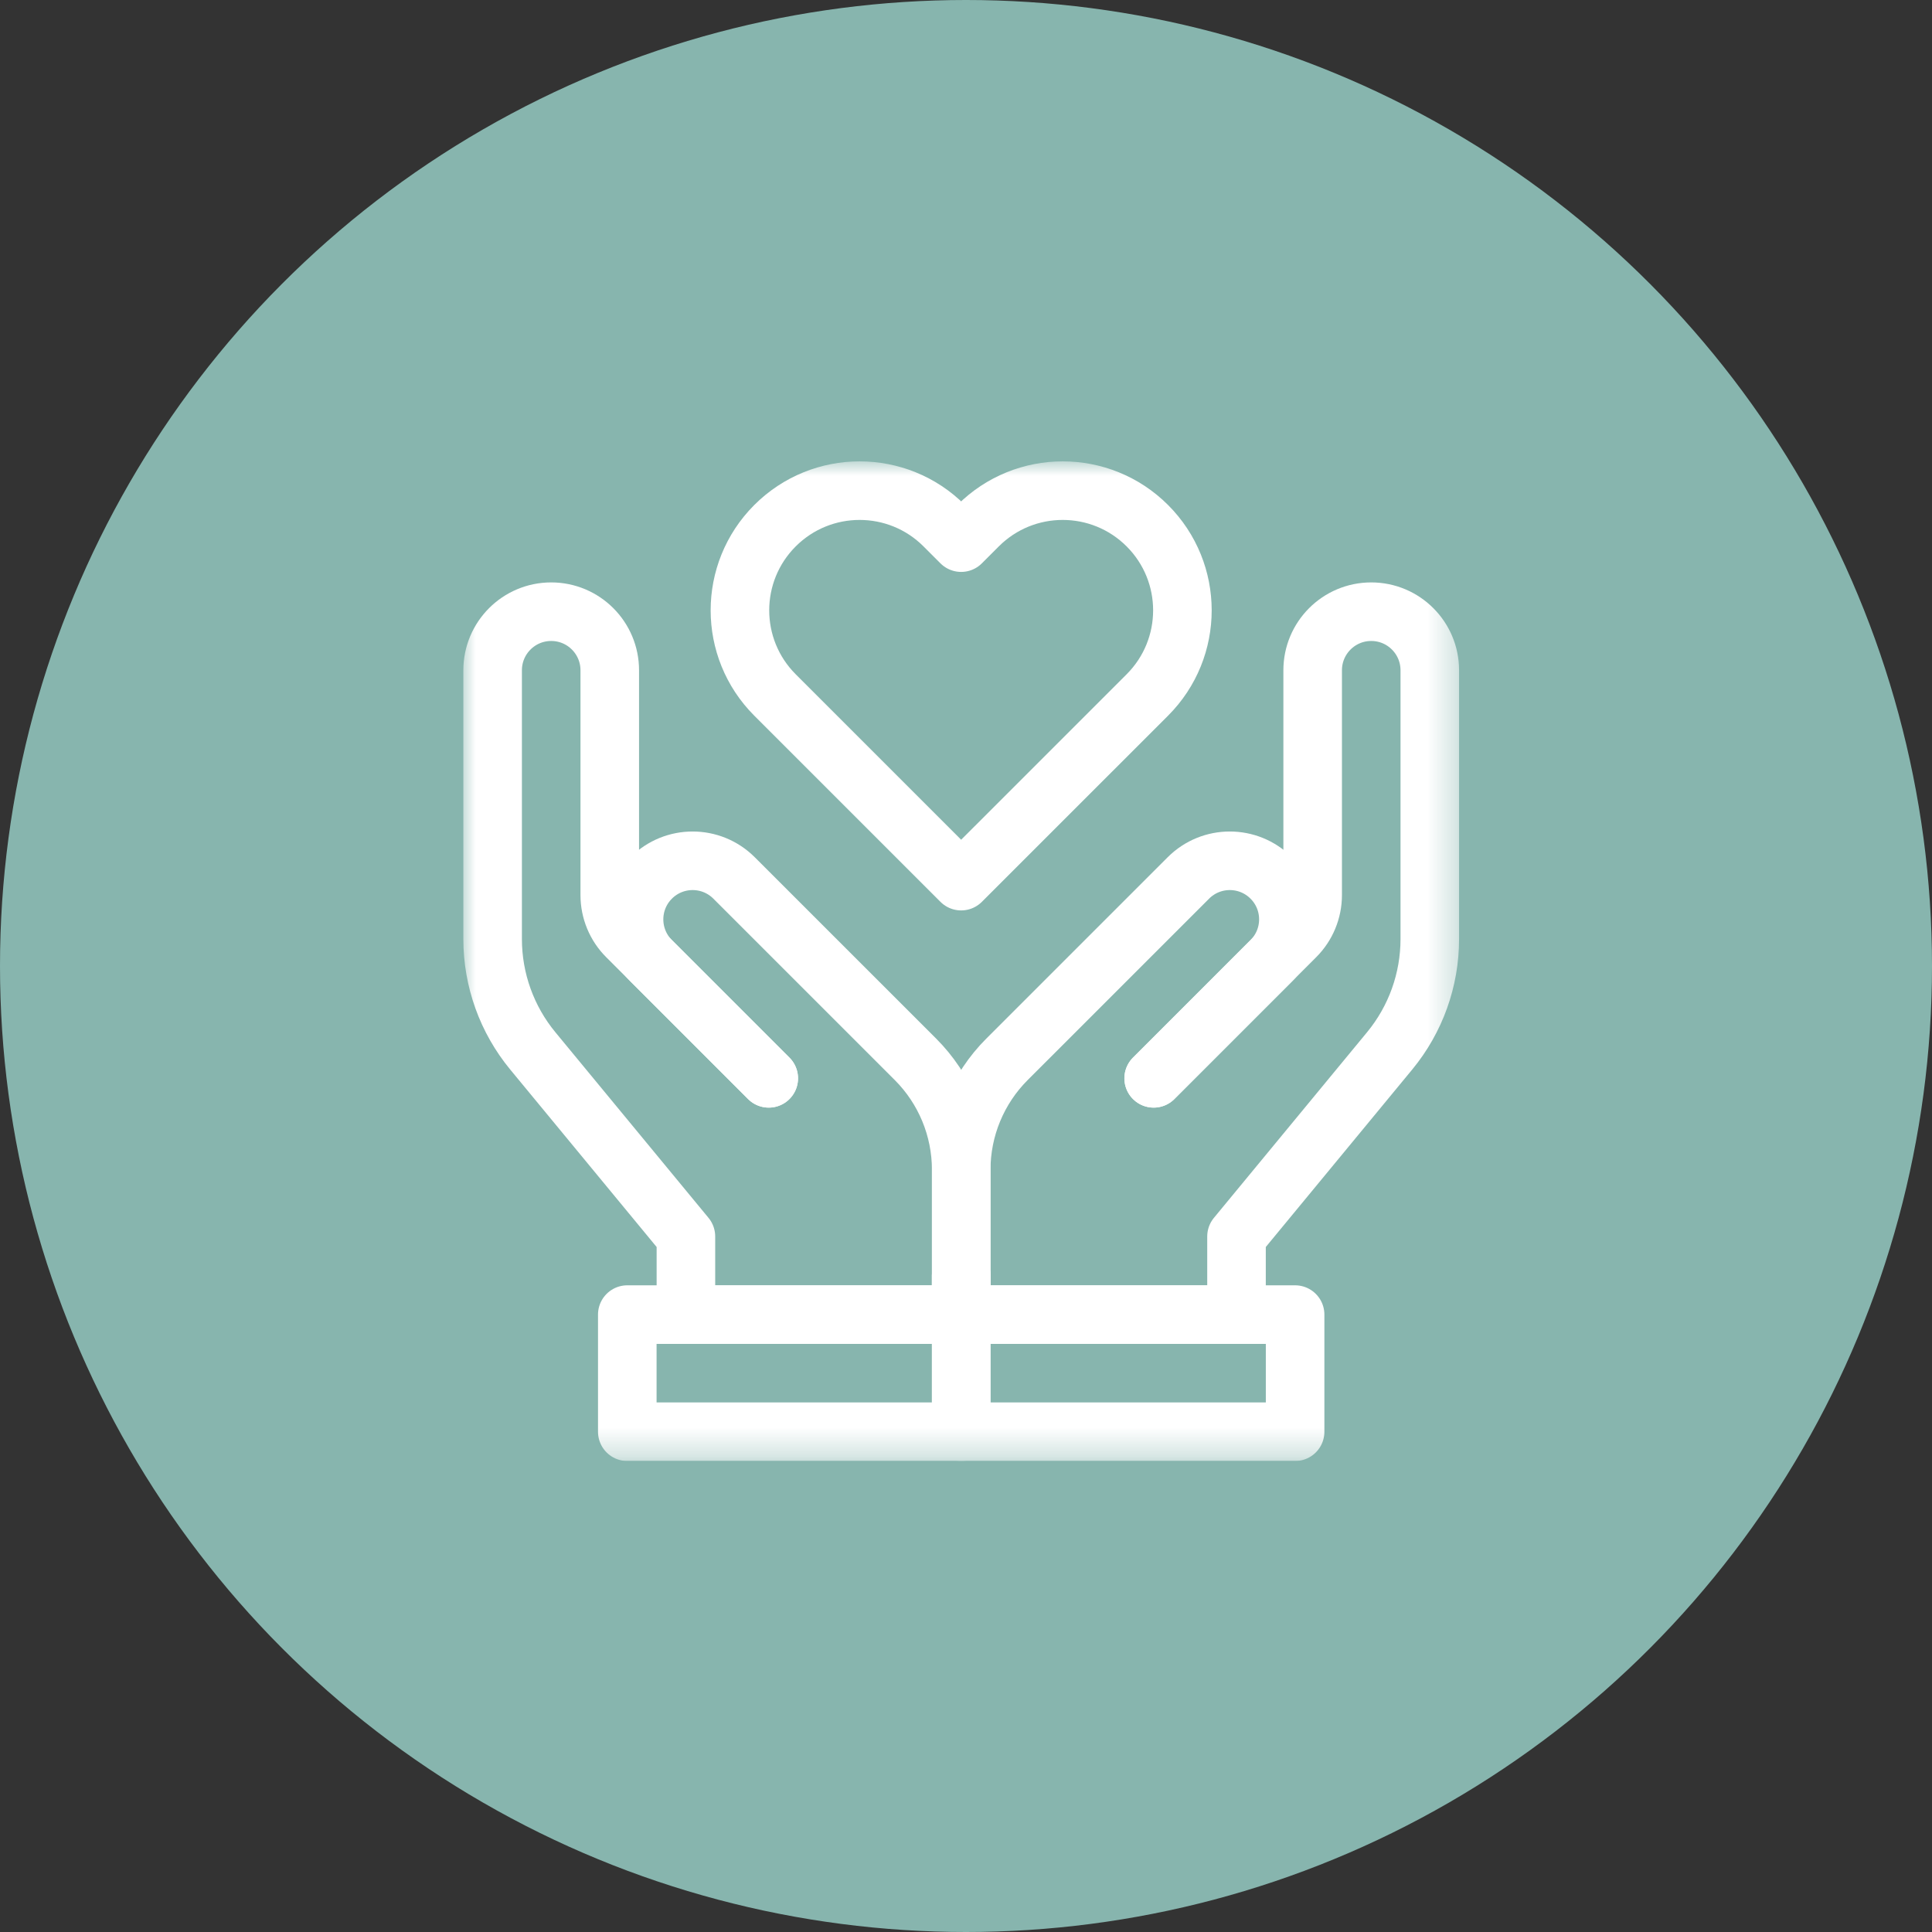
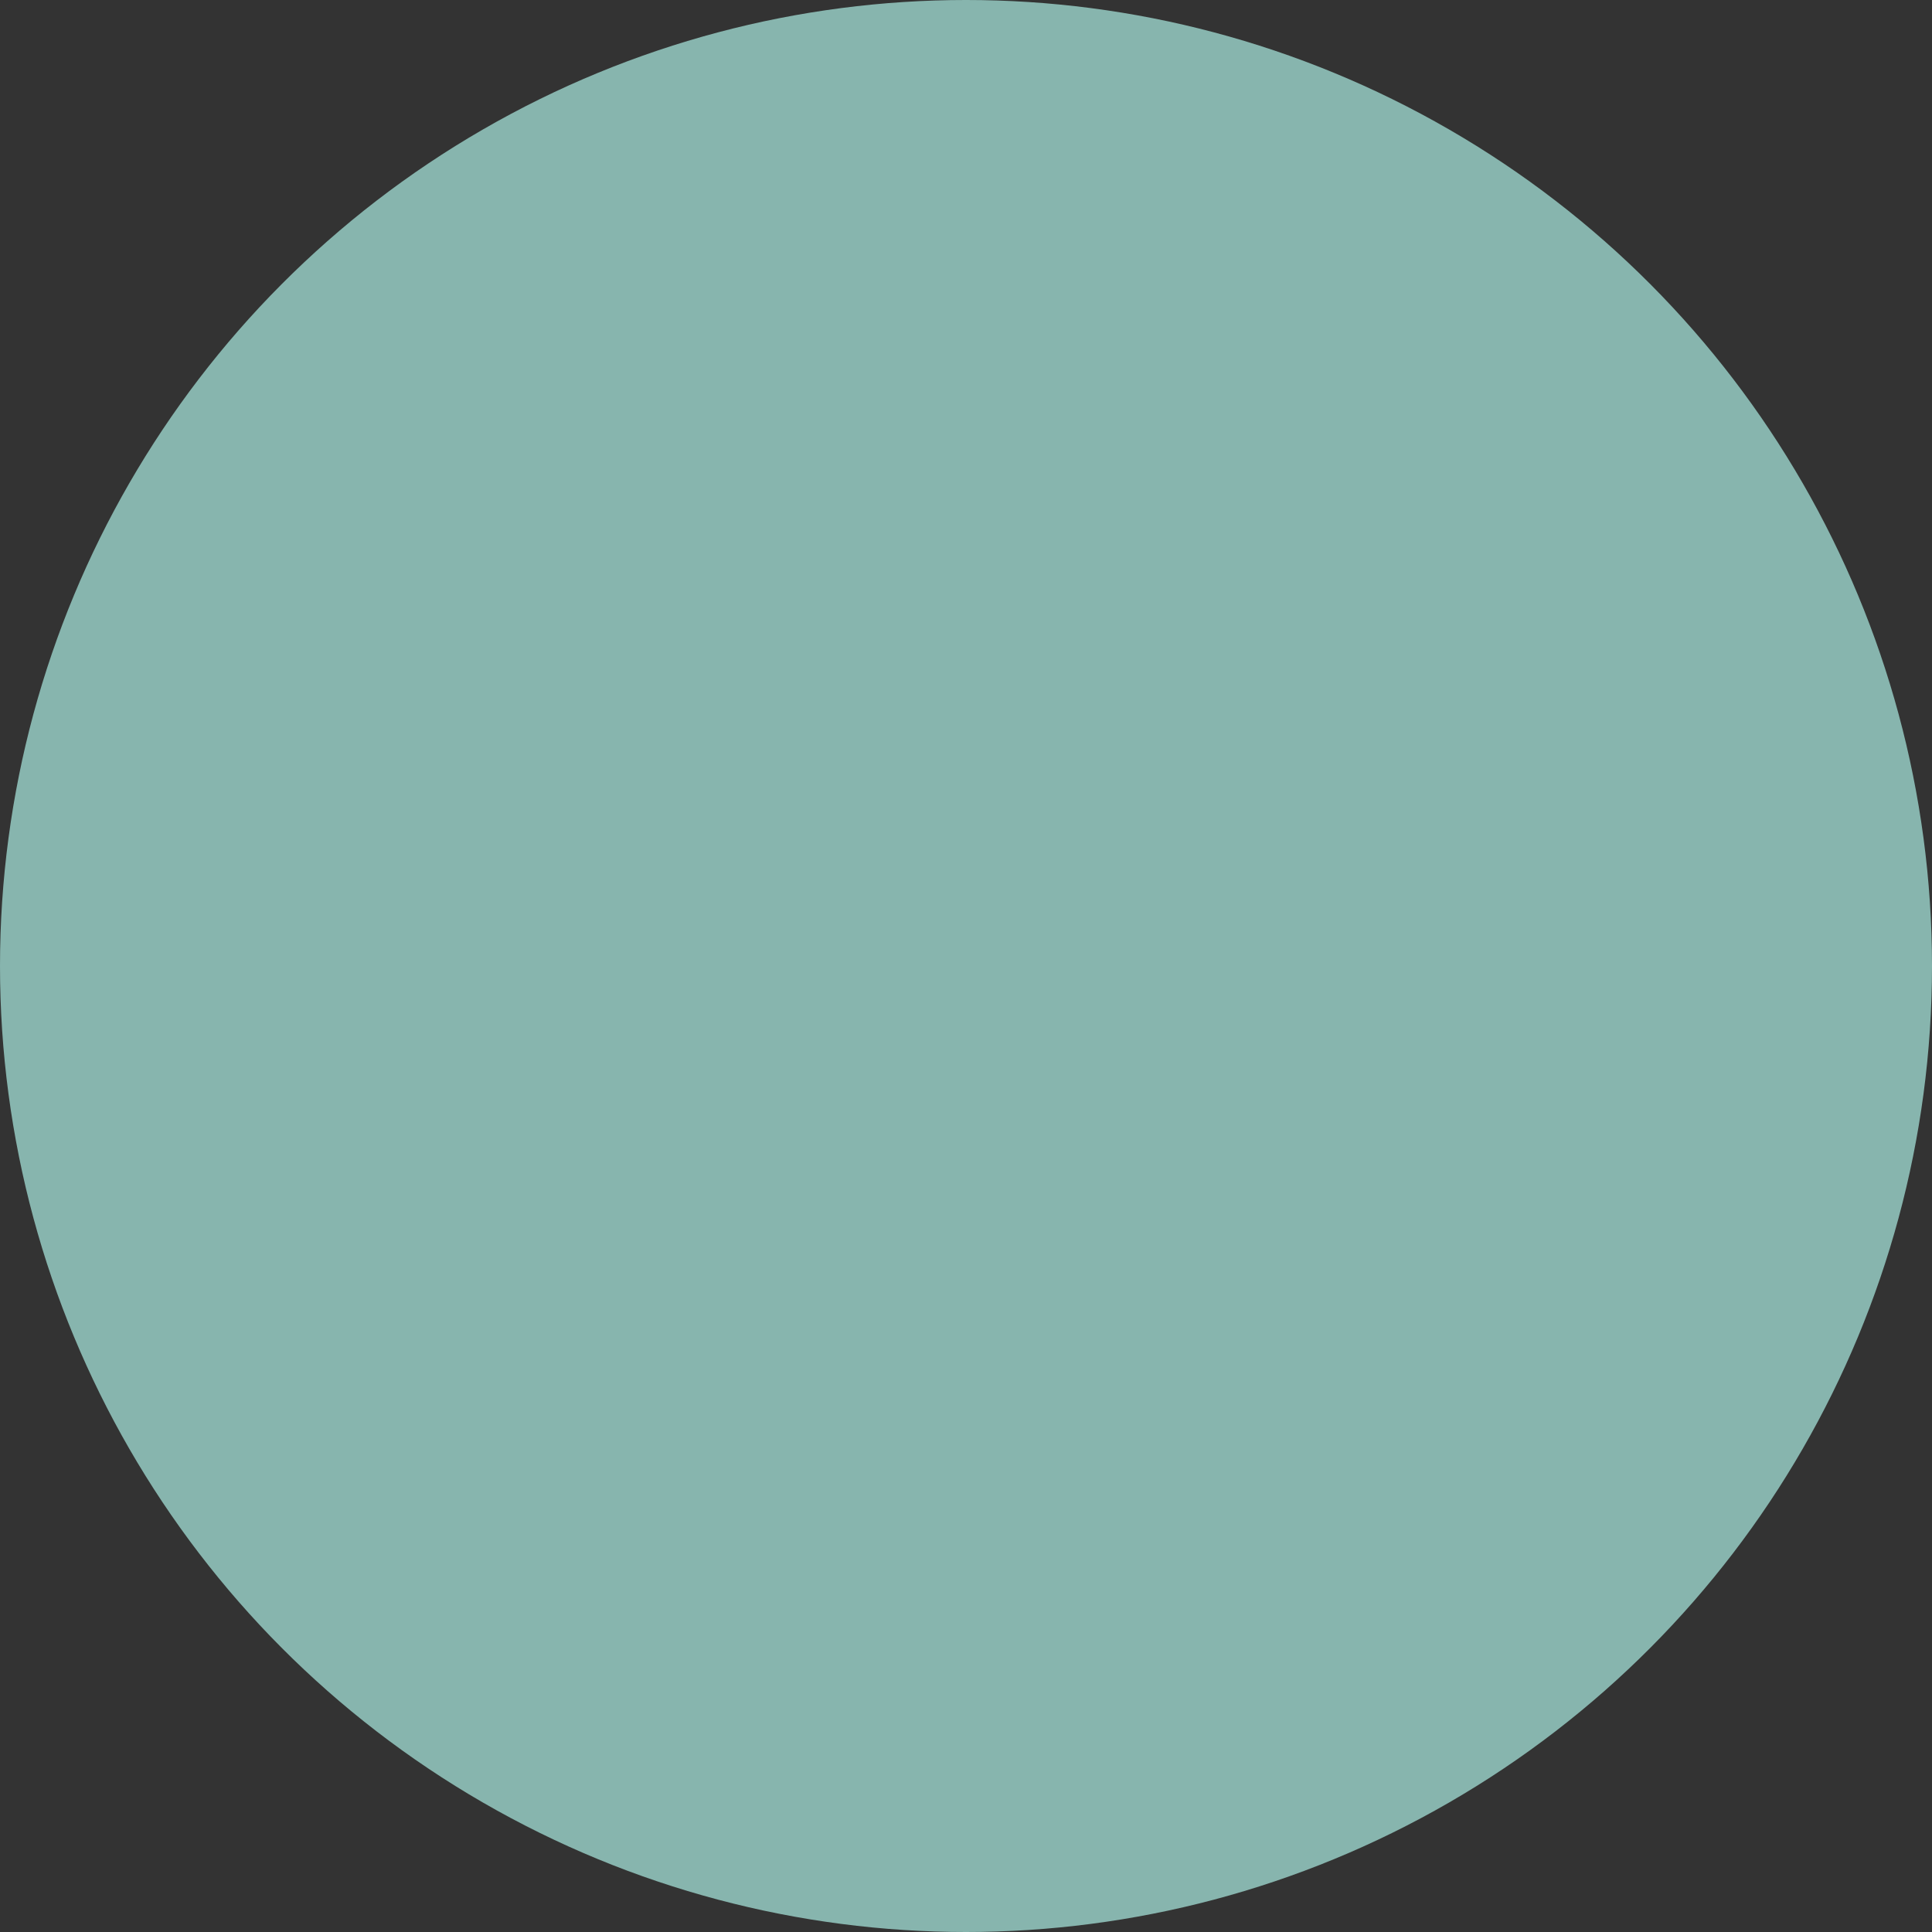
<svg xmlns="http://www.w3.org/2000/svg" fill="none" viewBox="0 0 67 67" height="67" width="67">
  <rect x="0" y="0" width="67" height="67" fill="#333333" stroke="none" />
  <circle fill="#87B5AE" r="33.5" cy="33.5" cx="33.5" />
  <g clip-path="url(#clip0_278_3)">
    <mask height="35" width="35" y="16" x="16" maskUnits="userSpaceOnUse" style="mask-type:luminance" id="mask0_278_3">
-       <path fill="white" d="M16 16H50.667V50.667H16V16Z" />
-     </mask>
+       </mask>
    <g mask="url(#mask0_278_3)">
      <path stroke-linejoin="round" stroke-linecap="round" stroke-miterlimit="10" stroke-width="2.031" stroke="white" d="M33.334 44.234V45.589H42.881V42.88L48.191 36.444C49.092 35.352 49.584 33.981 49.584 32.566V23.245C49.584 22.123 48.675 21.213 47.553 21.213C46.431 21.213 45.522 22.123 45.522 23.245V31.041C45.522 31.58 45.307 32.097 44.926 32.477L40.009 37.395" />
      <path stroke-linejoin="round" stroke-linecap="round" stroke-miterlimit="10" stroke-width="2.031" stroke="white" d="M40.008 37.396L44.085 33.319C44.878 32.526 44.879 31.24 44.085 30.447C43.292 29.653 42.006 29.653 41.213 30.446L34.921 36.737C33.905 37.753 33.334 39.131 33.334 40.568V45.589" />
-       <path stroke-linejoin="round" stroke-linecap="round" stroke-miterlimit="10" stroke-width="2.031" stroke="white" d="M33.332 18.818L32.745 18.231C31.125 16.61 28.497 16.61 26.876 18.231C25.255 19.852 25.255 22.48 26.876 24.101L33.332 30.557L39.789 24.101C41.41 22.48 41.41 19.852 39.789 18.231C38.168 16.61 35.54 16.61 33.919 18.231L33.332 18.818Z" />
      <path stroke-linejoin="round" stroke-linecap="round" stroke-miterlimit="10" stroke-width="2.031" stroke="white" d="M44.913 45.589H33.334V49.651H44.913V45.589Z" />
      <path stroke-linejoin="round" stroke-linecap="round" stroke-miterlimit="10" stroke-width="2.031" stroke="white" d="M33.334 44.234V45.589H23.787V42.88L18.477 36.444C17.576 35.352 17.084 33.981 17.084 32.566V23.245C17.084 22.123 17.993 21.213 19.115 21.213C20.237 21.213 21.146 22.123 21.146 23.245V31.041C21.146 31.58 21.36 32.097 21.741 32.477L26.659 37.395" />
      <path stroke-linejoin="round" stroke-linecap="round" stroke-miterlimit="10" stroke-width="2.031" stroke="white" d="M26.66 37.396L22.583 33.319C21.79 32.526 21.79 31.24 22.583 30.447C23.376 29.653 24.662 29.653 25.456 30.446L31.748 36.737C32.764 37.753 33.334 39.131 33.334 40.568V45.589" />
      <path stroke-linejoin="round" stroke-linecap="round" stroke-miterlimit="10" stroke-width="2.031" stroke="white" d="M21.754 45.589H33.333V49.651H21.754V45.589Z" />
    </g>
  </g>
  <defs>
    <clipPath id="clip0_278_3">
      <rect transform="translate(16 16)" fill="white" height="34.667" width="34.667" />
    </clipPath>
  </defs>
</svg>